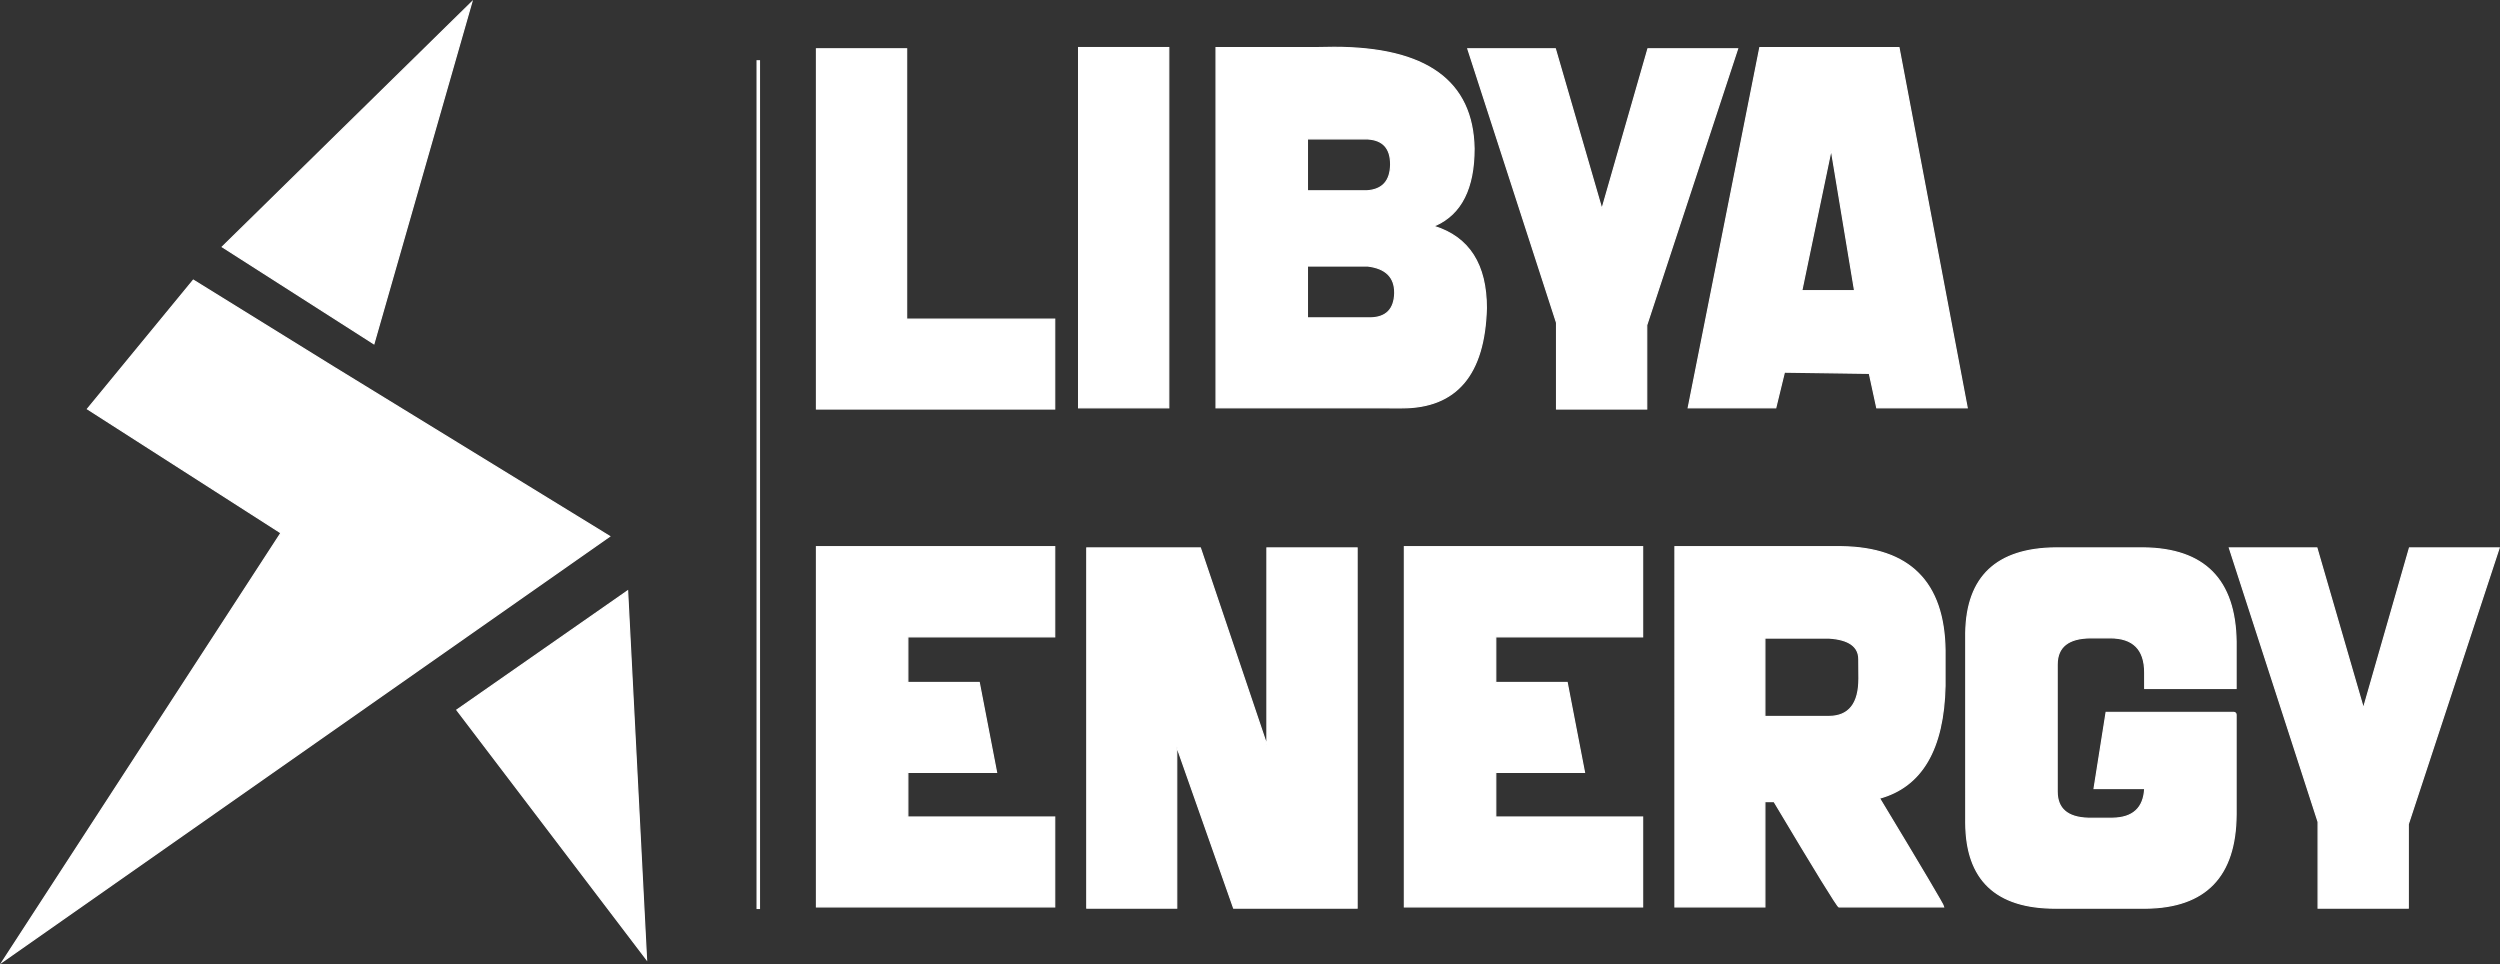
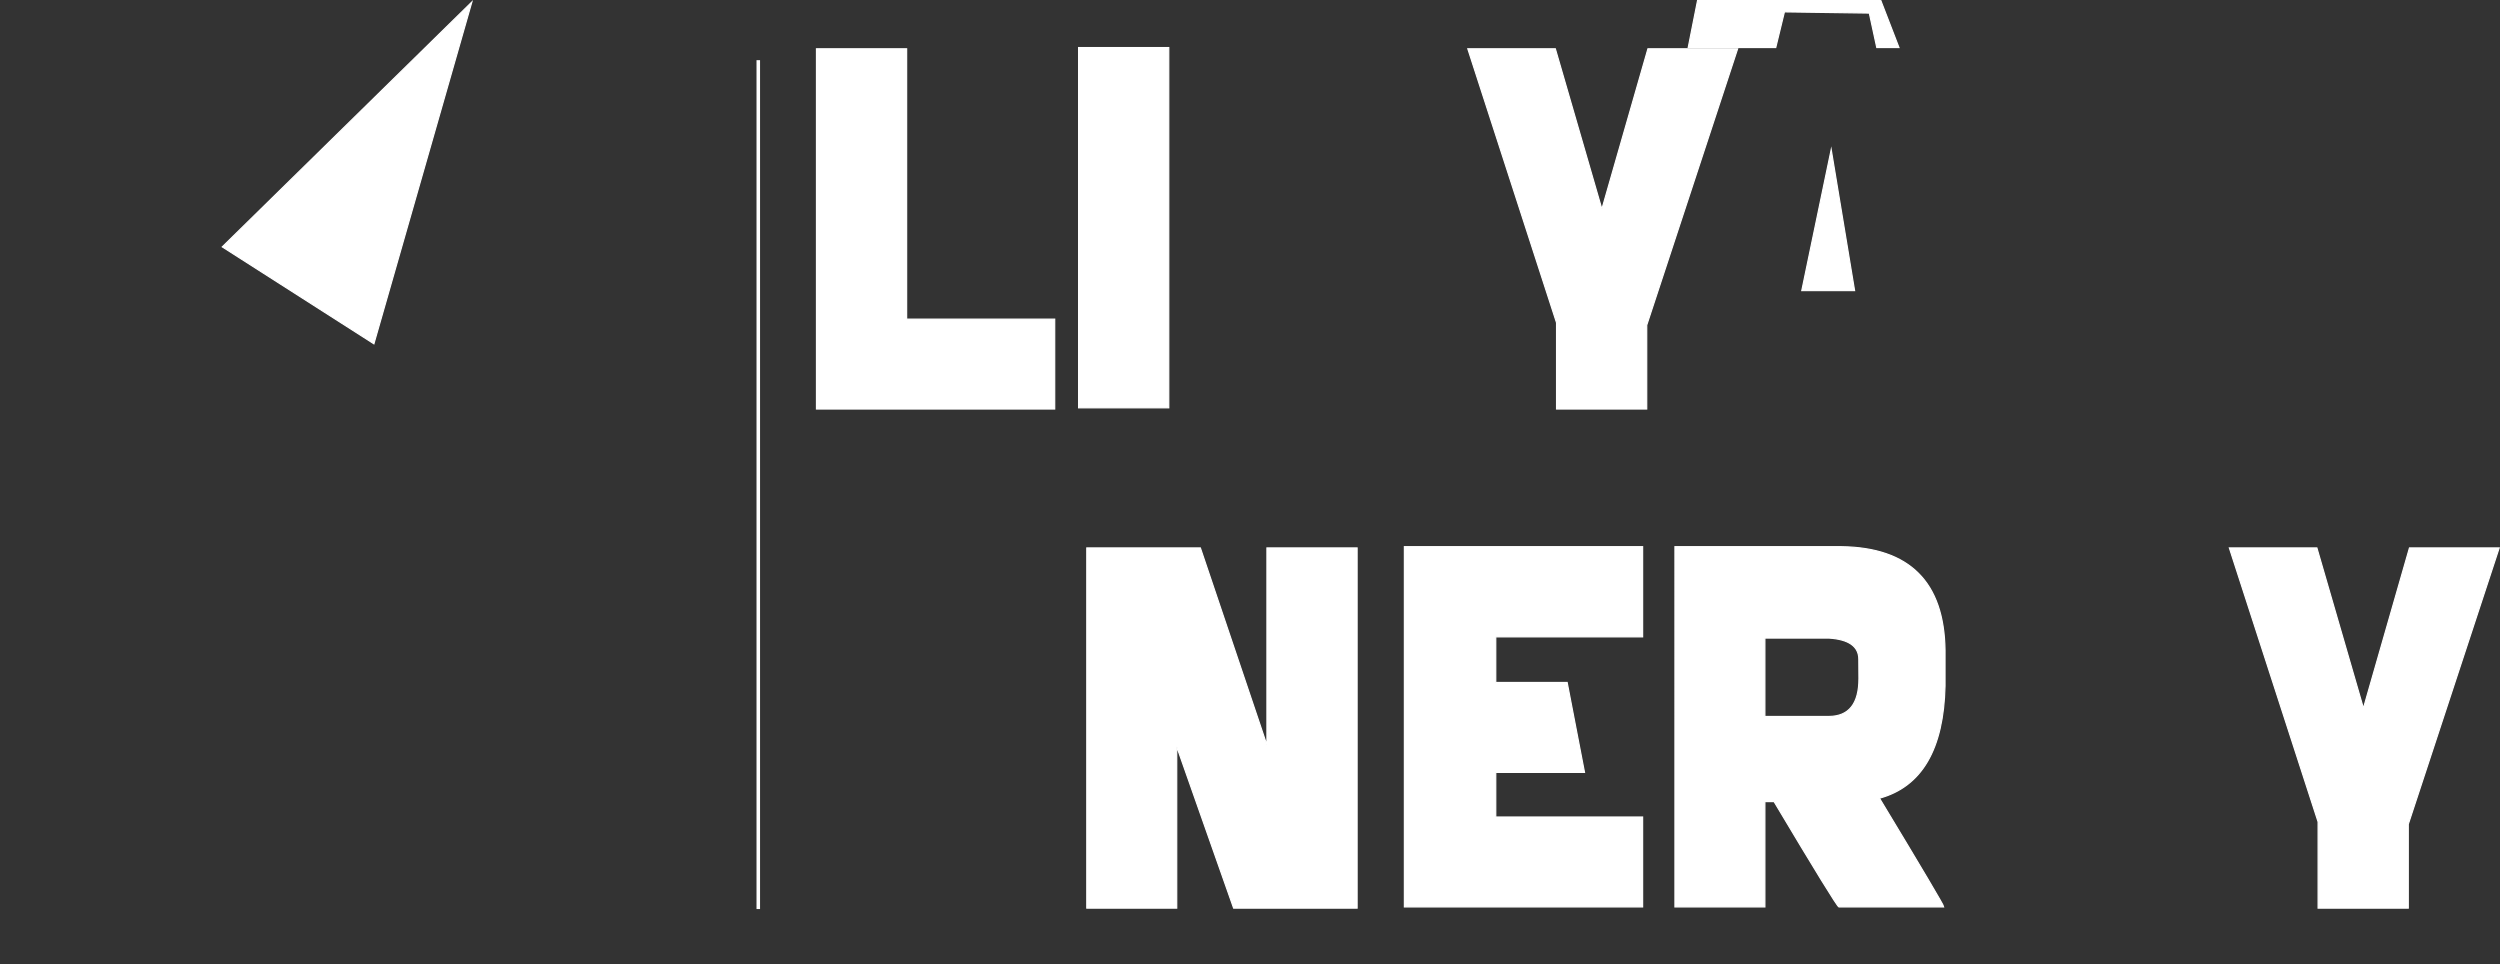
<svg xmlns="http://www.w3.org/2000/svg" width="2118.708" height="817.18" viewBox="0 0 2118.708 817.18">
  <rect x="0" y="0" width="2118.708" height="817.18" fill="#333333" stroke="none" />
  <g id="Group_3" data-name="Group 3" transform="translate(-506.359 -1795.221)">
    <g id="Group_1" data-name="Group 1">
-       <path id="Path_1" data-name="Path 1" d="M670.18,2032.636l118.629,73.427,234.238,143.7L508.181,2610.513,744.447,2246.89,580.468,2141.816Z" fill="#fff" stroke="#fff" stroke-miterlimit="10" stroke-width="1" />
      <path id="Path_2" data-name="Path 2" d="M823.236,2086.6l-128.5-82.154,211.514-207.545Z" fill="#fff" stroke="#fff" stroke-miterlimit="10" stroke-width="1" />
-       <path id="Path_3" data-name="Path 3" d="M1038.247,2295.982,893.511,2396.909l160.782,211.426Z" fill="#fff" stroke="#fff" stroke-miterlimit="10" stroke-width="1" />
    </g>
    <g id="Group_2" data-name="Group 2">
      <path id="Path_4" data-name="Path 4" d="M1198.292,1836.55h76.434v229.1h125.483v76.228H1198.292Z" fill="#fff" stroke="#fff" stroke-miterlimit="10" stroke-width="1" />
      <path id="Path_5" data-name="Path 5" d="M1496.875,1835.528v305.327h-76.434V1835.528Z" fill="#fff" stroke="#fff" stroke-miterlimit="10" stroke-width="1" />
-       <path id="Path_6" data-name="Path 6" d="M1536.931,1835.528h86.857q6.744-.2,13.08-.2,117.3,0,118.737,85.835,0,50.276-32.494,64.99h-1.022v1.021q43.937,13.9,43.939,69.076-2.25,84.61-71.528,84.61H1536.931Zm77.456,77.456v43.939h50.275q19.82-1.226,20.232-22.072v-.408q0-20.234-19.211-21.459Zm0,107.7v43.939h53.34q20.026-.406,20.642-20.846v-.613q0-19.618-22.686-22.48Z" fill="#fff" stroke="#fff" stroke-miterlimit="10" stroke-width="1" />
      <path id="Path_7" data-name="Path 7" d="M1750.292,1836.55h74.186l39.443,135.9,39.035-135.9h76.025l-77.047,234.206v71.12H1825.5v-73.164Z" fill="#fff" stroke="#fff" stroke-miterlimit="10" stroke-width="1" />
-       <path id="Path_8" data-name="Path 8" d="M2115.7,1835.528l57.836,305.327H2096.9l-6.336-29.225-71.938-1.021-7.357,30.246h-74.186l60.7-305.327Zm-57.428,86.448-24.933,119.555H2078.1Z" fill="#fff" stroke="#fff" stroke-miterlimit="10" stroke-width="1" />
-       <path id="Path_9" data-name="Path 9" d="M1198.292,2258.528h201.917v76.434H1275.748v38.625h60.493l14.715,76.231h-75.208v37.807h124.461v76.23H1198.292Z" fill="#fff" stroke="#fff" stroke-miterlimit="10" stroke-width="1" />
+       <path id="Path_8" data-name="Path 8" d="M2115.7,1835.528H2096.9l-6.336-29.225-71.938-1.021-7.357,30.246h-74.186l60.7-305.327Zm-57.428,86.448-24.933,119.555H2078.1Z" fill="#fff" stroke="#fff" stroke-miterlimit="10" stroke-width="1" />
      <path id="Path_10" data-name="Path 10" d="M1427.39,2259.55h96.258l56.405,167.174V2259.55h76.434v305.326H1551.85l-48.231-136.927v136.927H1427.39Z" fill="#fff" stroke="#fff" stroke-miterlimit="10" stroke-width="1" />
      <path id="Path_11" data-name="Path 11" d="M1696.543,2258.528h201.916v76.434H1774v38.625h60.492l14.715,76.231H1774v37.807h124.459v76.23H1696.543Z" fill="#fff" stroke="#fff" stroke-miterlimit="10" stroke-width="1" />
      <path id="Path_12" data-name="Path 12" d="M2099.149,2471.685q54.565,90.33,54.566,92.17h-88.9q-2.045-.613-54.976-89.309h-7.765v89.309h-76.23V2258.528h141.219q86.448,1.225,87.674,87.674v30.451Q2152.9,2456.969,2099.149,2471.685Zm-97.075-135.7V2402.4h54.362q25.338-.2,25.342-32.085,0-.2-.1-16.452t-25.239-17.882Z" fill="#fff" stroke="#fff" stroke-miterlimit="10" stroke-width="1" />
-       <path id="Path_13" data-name="Path 13" d="M2248.747,2259.55h74.185q77.454.819,78.478,79.5V2378.7h-77.455v-13.488q0-29.428-29.225-29.429h-16.146q-28.815,0-28.815,22.685v107.5q0,21.87,26.159,22.686h20.845q25.953-.408,27.182-25.139h-42.918l10.218-64.58h108.112q2.04.207,2.043,2.044v84.4q-.412,78.684-76.434,79.5h-76.638q-75.618,0-76.025-72.142V2331.693Q2173.333,2260.164,2248.747,2259.55Z" fill="#fff" stroke="#fff" stroke-miterlimit="10" stroke-width="1" />
      <path id="Path_14" data-name="Path 14" d="M2395.688,2259.55h74.186l39.443,135.9,39.034-135.9h76.025l-77.046,234.206v71.12H2470.9v-73.164Z" fill="#fff" stroke="#fff" stroke-miterlimit="10" stroke-width="1" />
    </g>
    <line id="Line_1" data-name="Line 1" y2="719.412" transform="translate(1148.989 1846.21)" fill="#fff" stroke="#fff" stroke-miterlimit="10" stroke-width="3" />
  </g>
</svg>